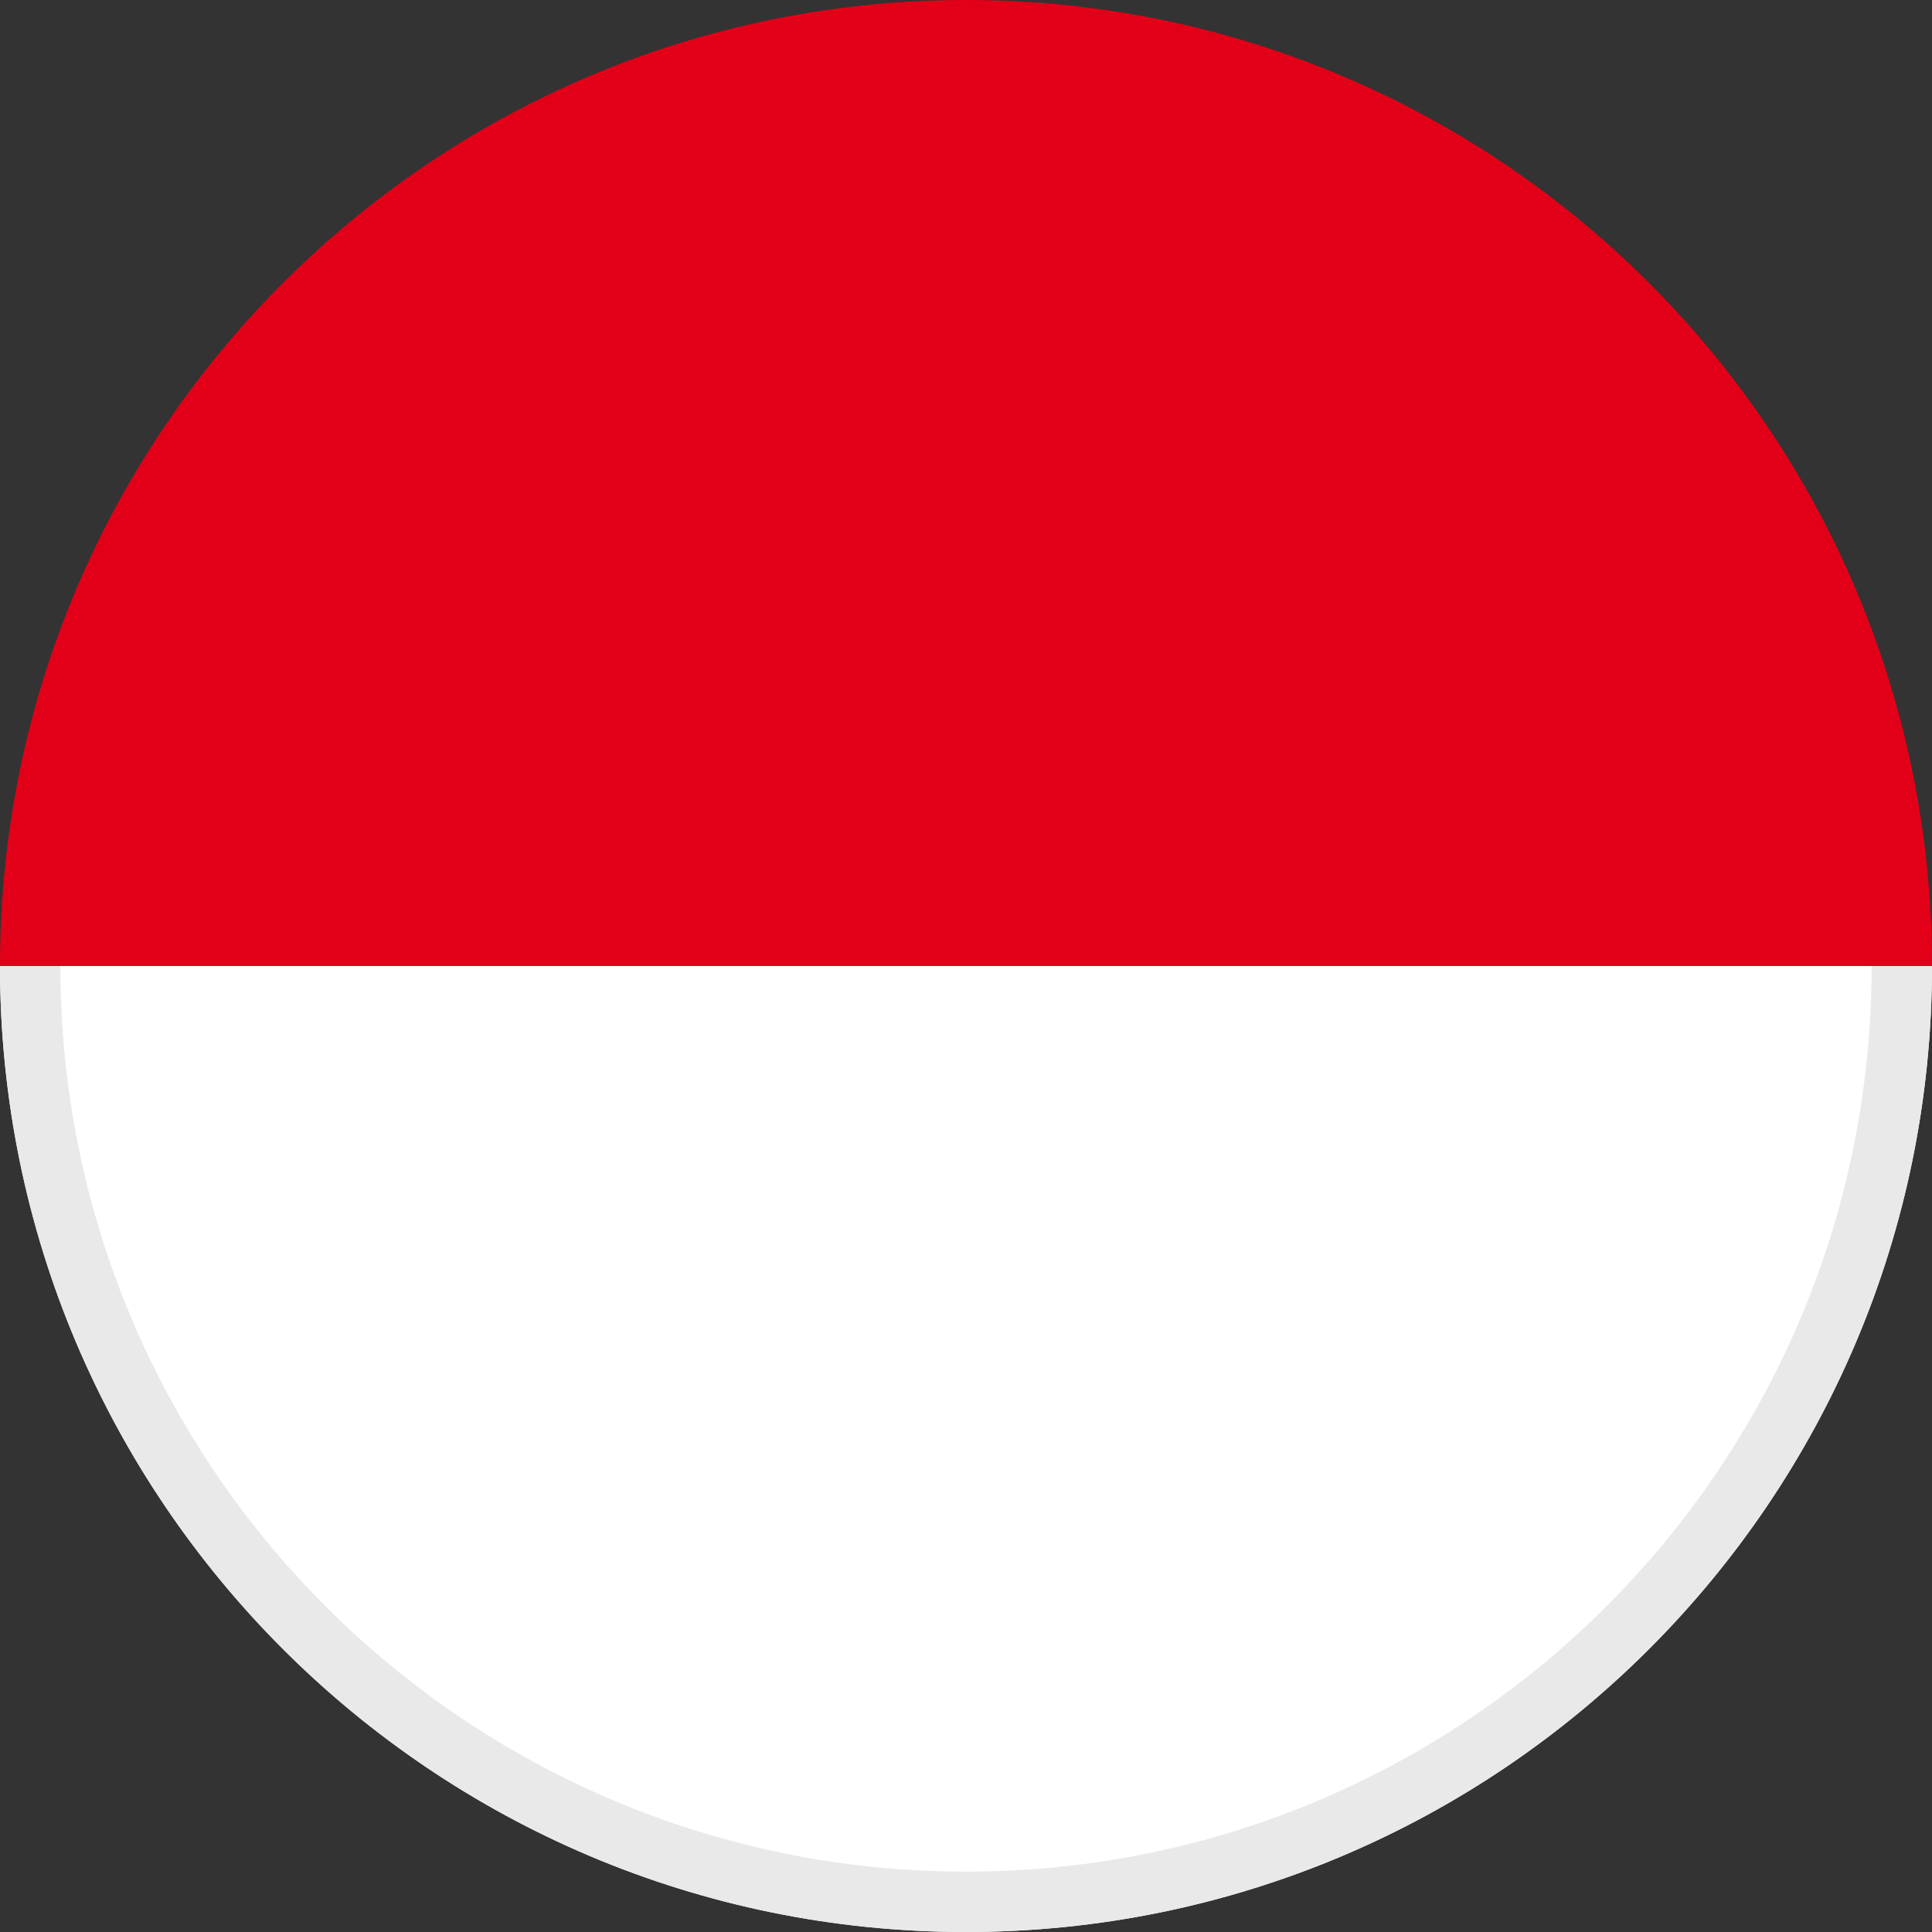
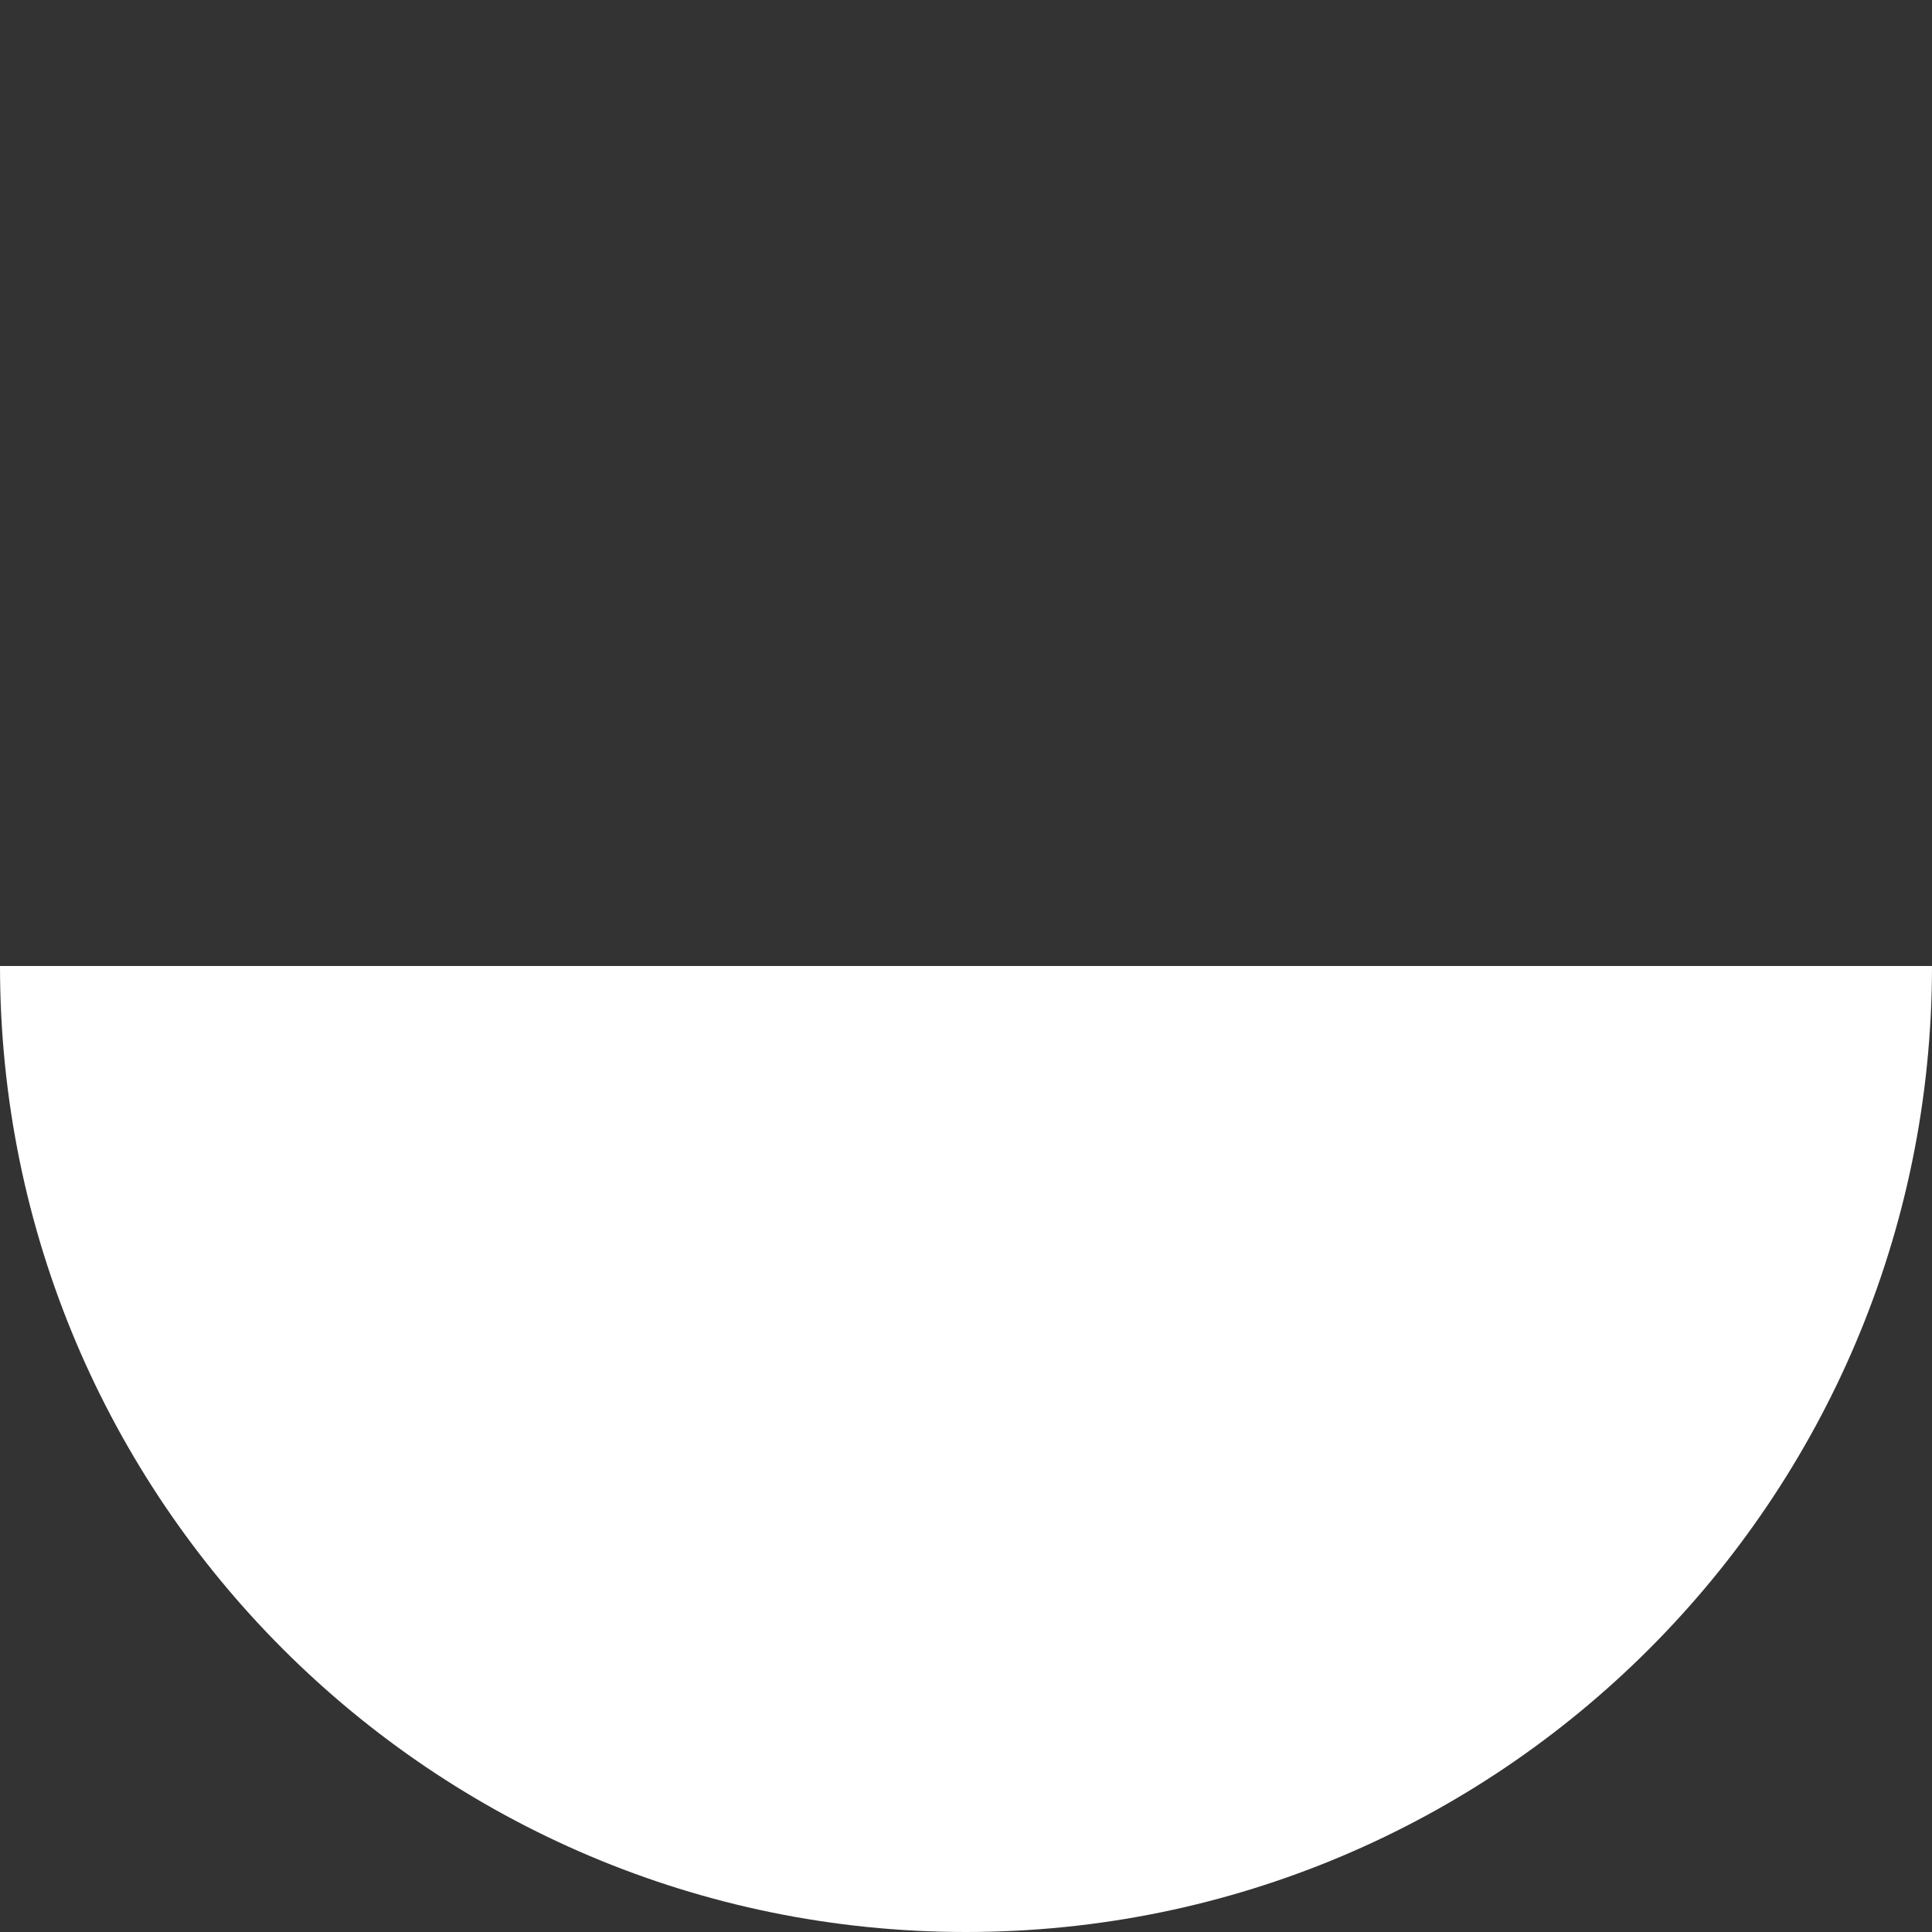
<svg xmlns="http://www.w3.org/2000/svg" t="1761813770161" class="icon" viewBox="0 0 1024 1024" version="1.1" p-id="27760" width="100" height="100">
  <rect x="0" y="0" width="1024" height="1024" fill="#333333" stroke="none" />
  <path d="M0 512c0 282.768 229.232 512 512 512s512-229.232 512-512" fill="#FFFFFF" p-id="27761" />
-   <path d="M992 512h32c0 282.768-229.232 512-512 512S0 794.768 0 512h32c0 265.104 214.896 480 480 480s480-214.896 480-480z" fill="#E9E9E9" p-id="27762" />
-   <path d="M0 512C0 229.232 229.232 0 512 0s512 229.232 512 512" fill="#E20019" p-id="27763" />
</svg>